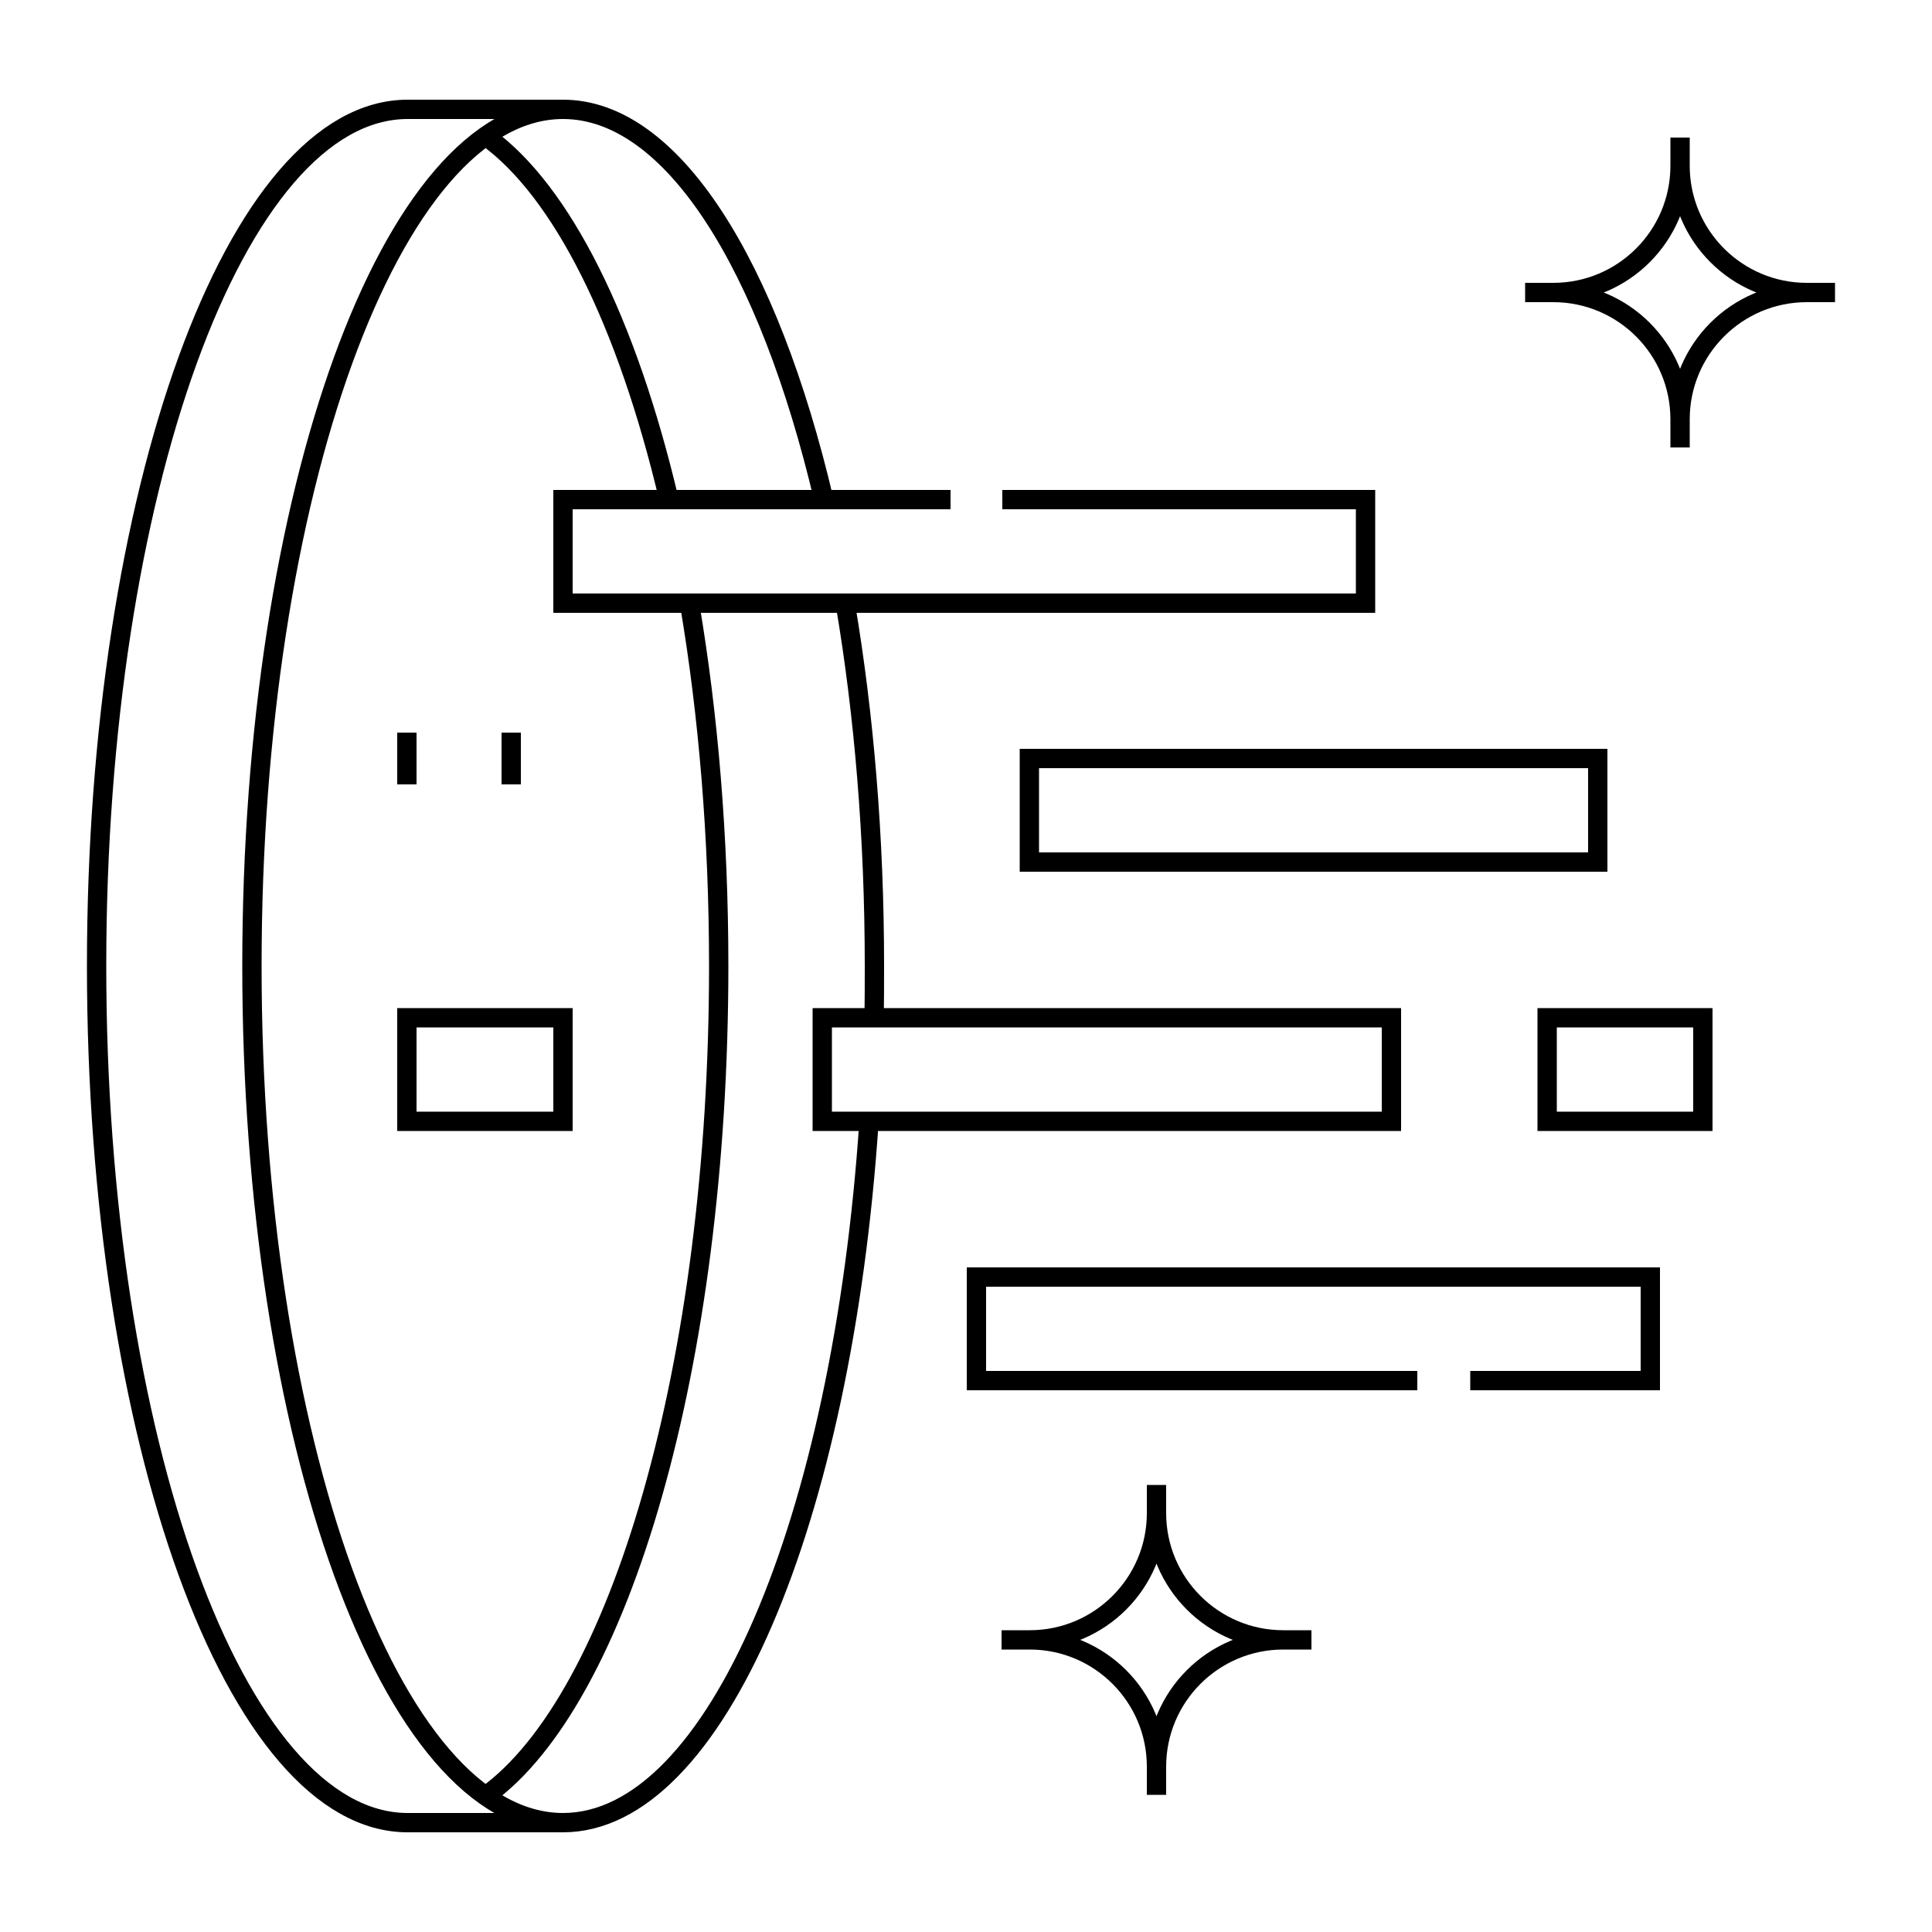
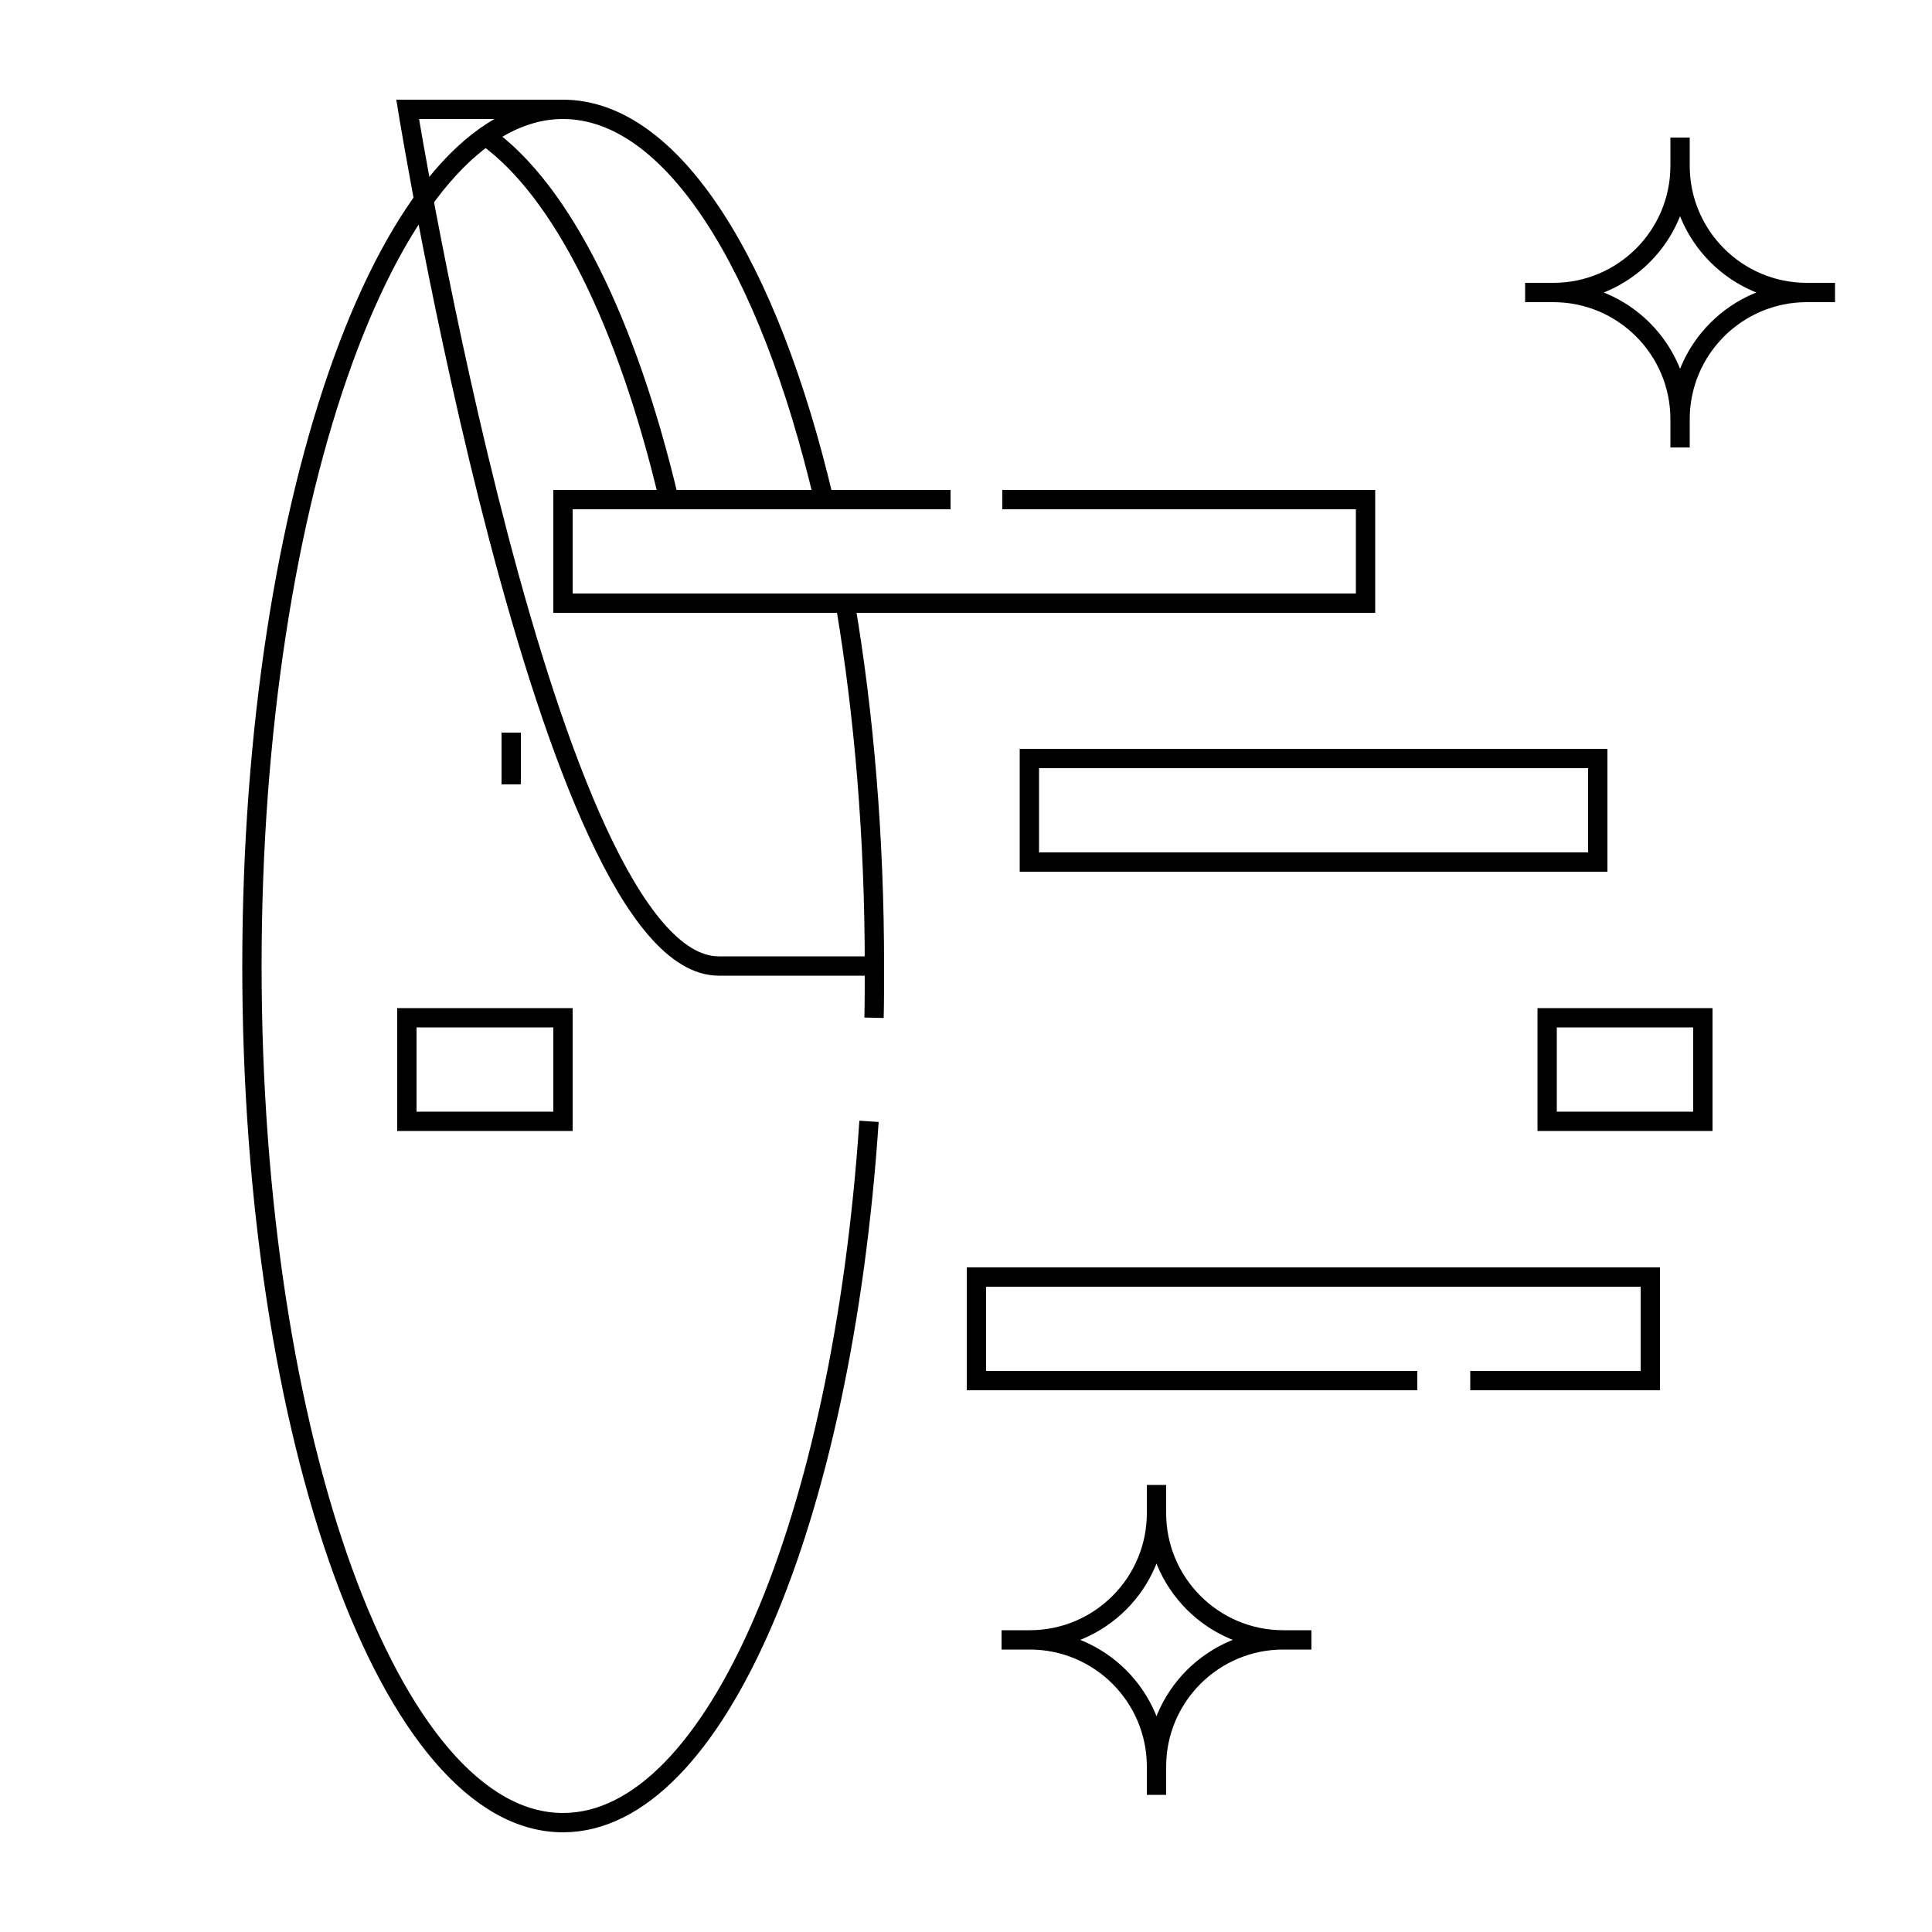
<svg xmlns="http://www.w3.org/2000/svg" id="Layer_1" data-name="Layer 1" viewBox="0 0 50 50">
  <defs>
    <style>
      .cls-1 {
        fill: none;
        stroke: #000;
        stroke-miterlimit: 10.02;
        stroke-width: .5px;
      }
    </style>
  </defs>
  <path class="cls-1" d="M22.49,29.02c-.69,10.32-3.97,18.15-7.92,18.15-4.45,0-8.05-9.93-8.05-22.17S10.13,2.83,14.57,2.83c2.83,0,5.32,4.02,6.75,10.1" />
  <path class="cls-1" d="M21.88,15.65c.48,2.84.75,6.01.75,9.35,0,.45,0,.9-.01,1.34" />
-   <path class="cls-1" d="M14.57,2.83h-4.02C6.1,2.83,2.5,12.75,2.5,25s3.6,22.17,8.05,22.17h4.02" />
-   <path class="cls-1" d="M17.85,15.65c.48,2.84.75,6.01.75,9.35,0,10.32-2.56,18.99-6.02,21.47" />
+   <path class="cls-1" d="M14.57,2.83h-4.02s3.6,22.17,8.05,22.17h4.02" />
  <path class="cls-1" d="M12.58,3.53c1.97,1.41,3.65,4.82,4.73,9.39" />
  <polyline class="cls-1" points="25.94 12.93 35.34 12.93 35.34 15.61 14.57 15.61 14.57 12.93 24.6 12.93" />
  <polyline class="cls-1" points="36.68 35.73 25.27 35.73 25.27 33.05 42.71 33.05 42.71 35.73 38.05 35.73" />
  <rect class="cls-1" x="26.64" y="19.63" width="14.71" height="2.68" />
  <rect class="cls-1" x="10.53" y="26.34" width="4.04" height="2.68" />
  <rect class="cls-1" x="40.04" y="26.34" width="4.03" height="2.68" />
-   <rect class="cls-1" x="21.28" y="26.34" width="14.73" height="2.68" />
  <path class="cls-1" d="M43.48,4.29c0,1.81,1.47,3.28,3.28,3.28h.73-.73c-1.81,0-3.28,1.47-3.28,3.28v.73-.73c0-1.81-1.47-3.28-3.28-3.28h-.73.73c1.81,0,3.28-1.47,3.28-3.28v-.73.73Z" />
  <path class="cls-1" d="M29.93,39.16c0,1.81,1.47,3.28,3.28,3.28h.73-.73c-1.81,0-3.28,1.47-3.28,3.28v.73-.73c0-1.81-1.47-3.28-3.28-3.28h-.73.73c1.81,0,3.28-1.47,3.28-3.28v-.73.73Z" />
-   <line class="cls-1" x1="10.53" y1="18.96" x2="10.53" y2="20.3" />
  <line class="cls-1" x1="13.23" y1="18.96" x2="13.23" y2="20.3" />
</svg>